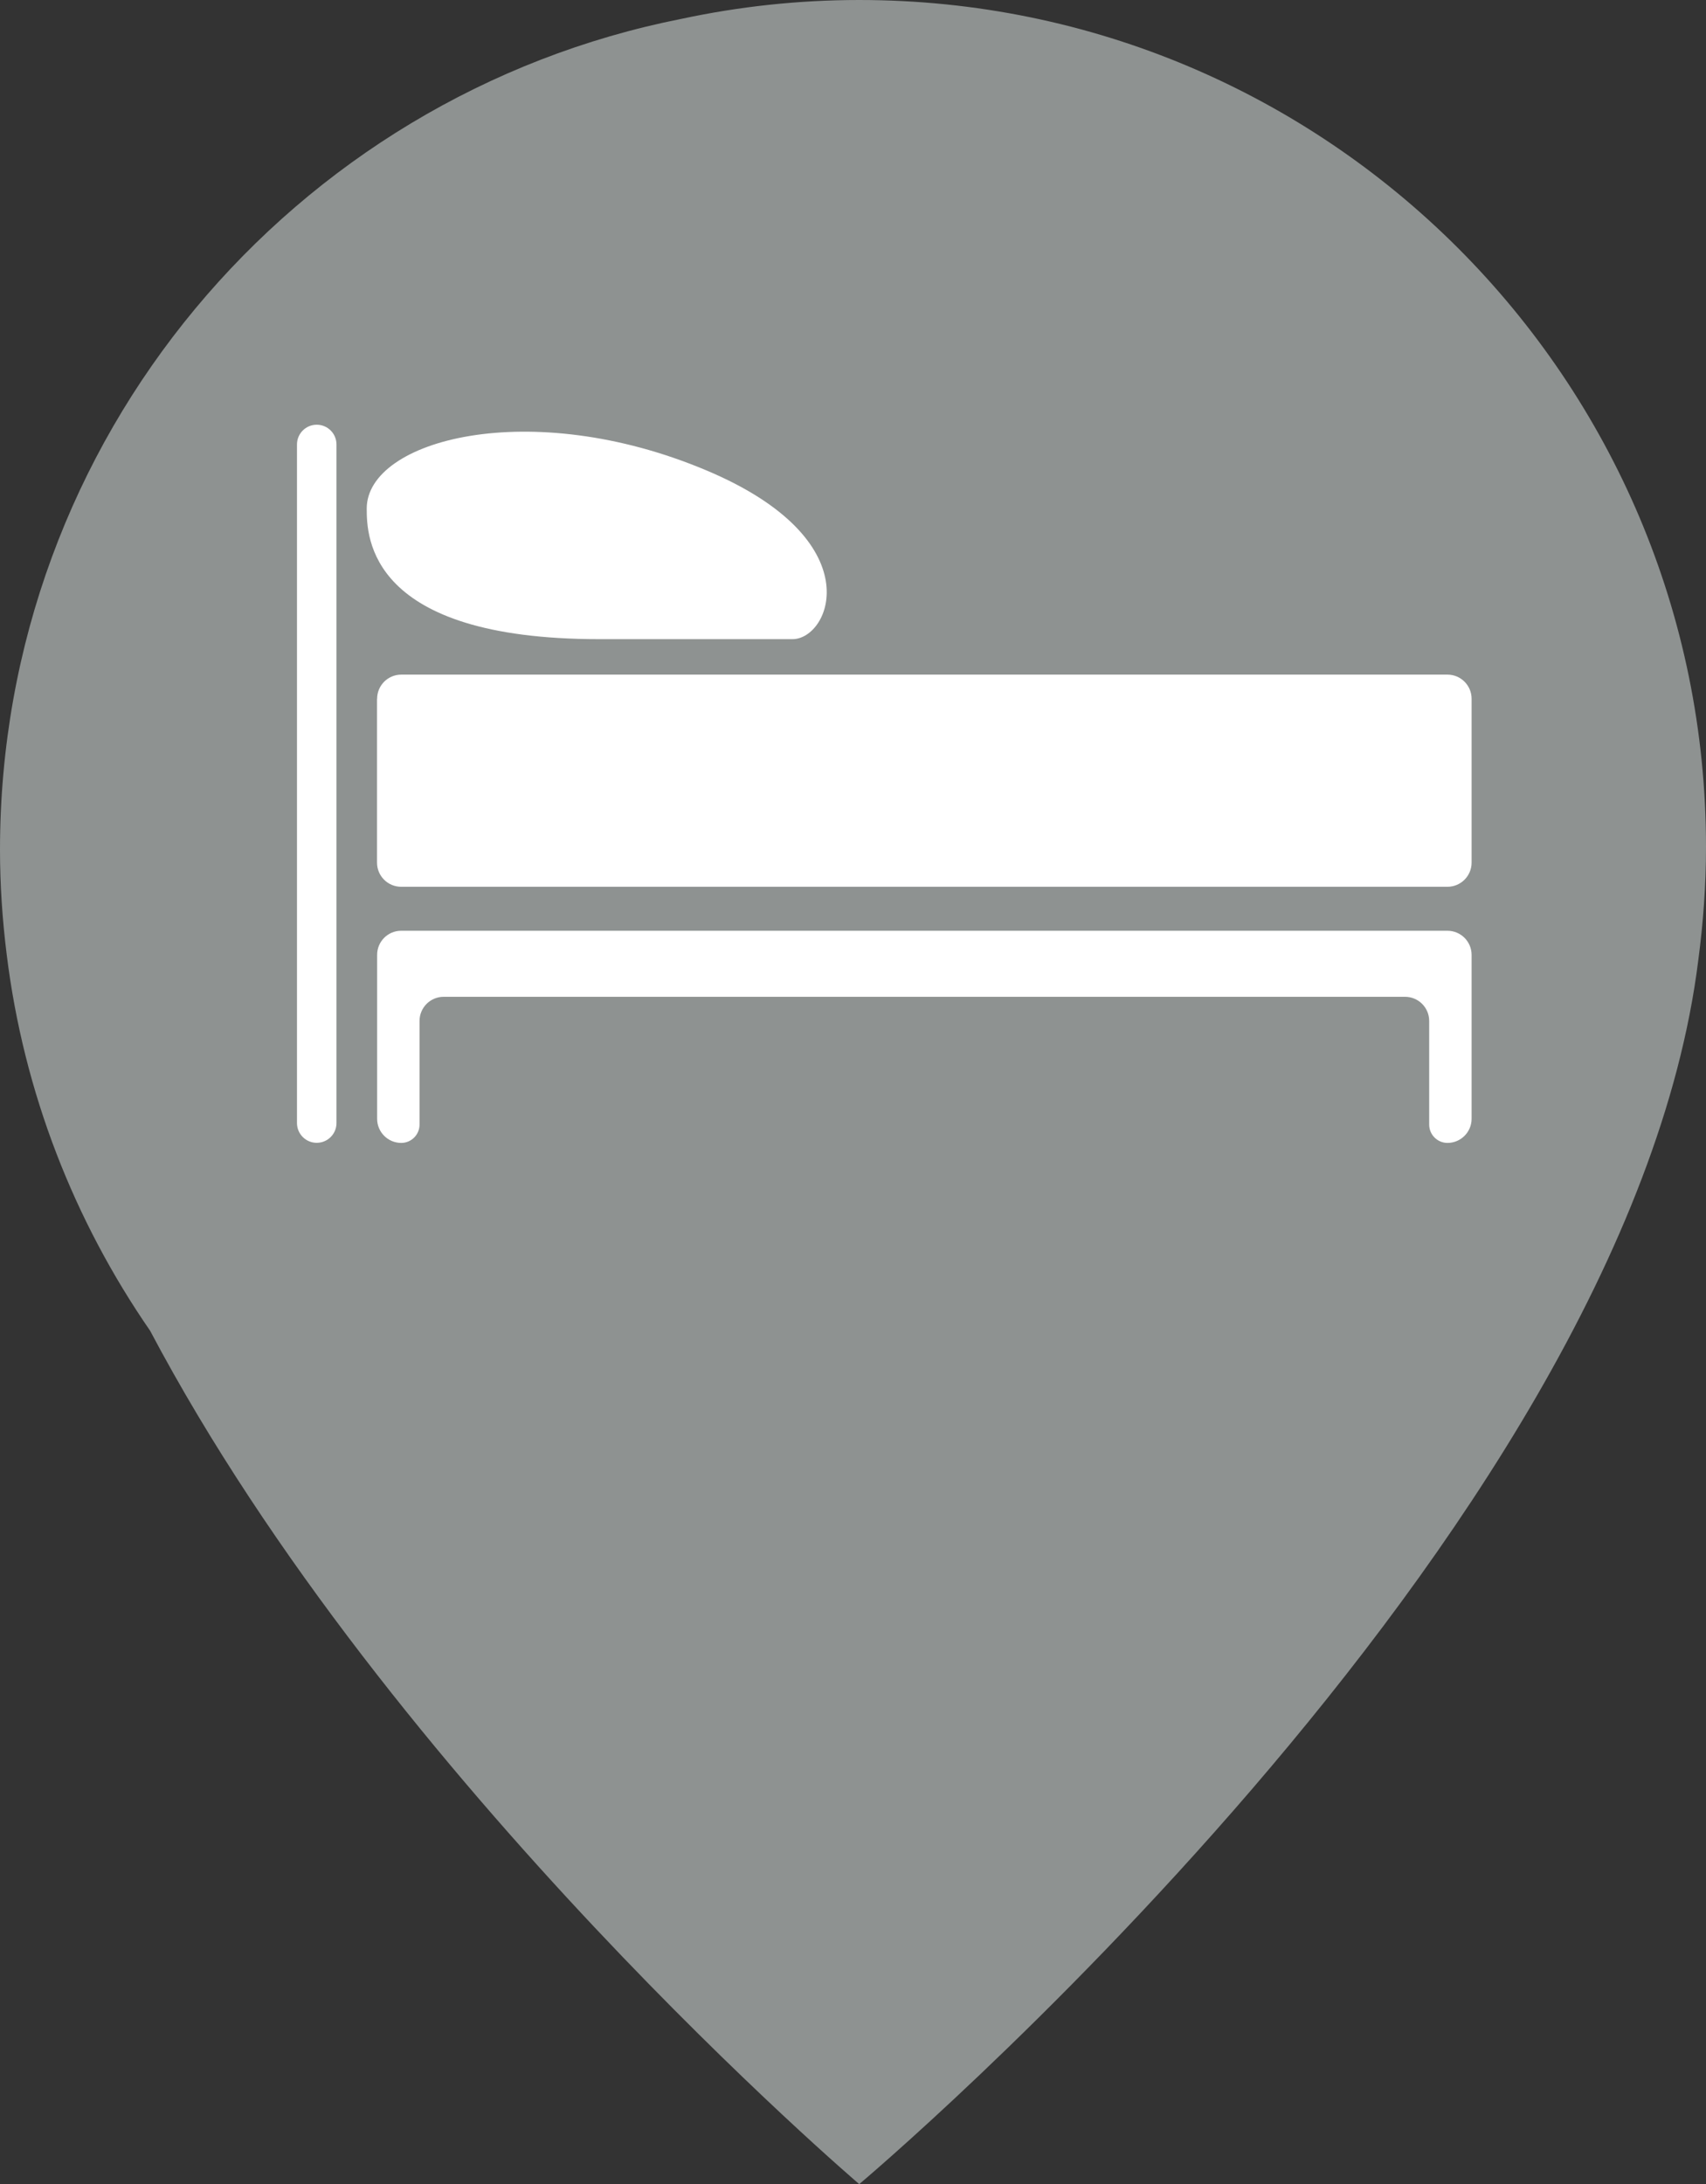
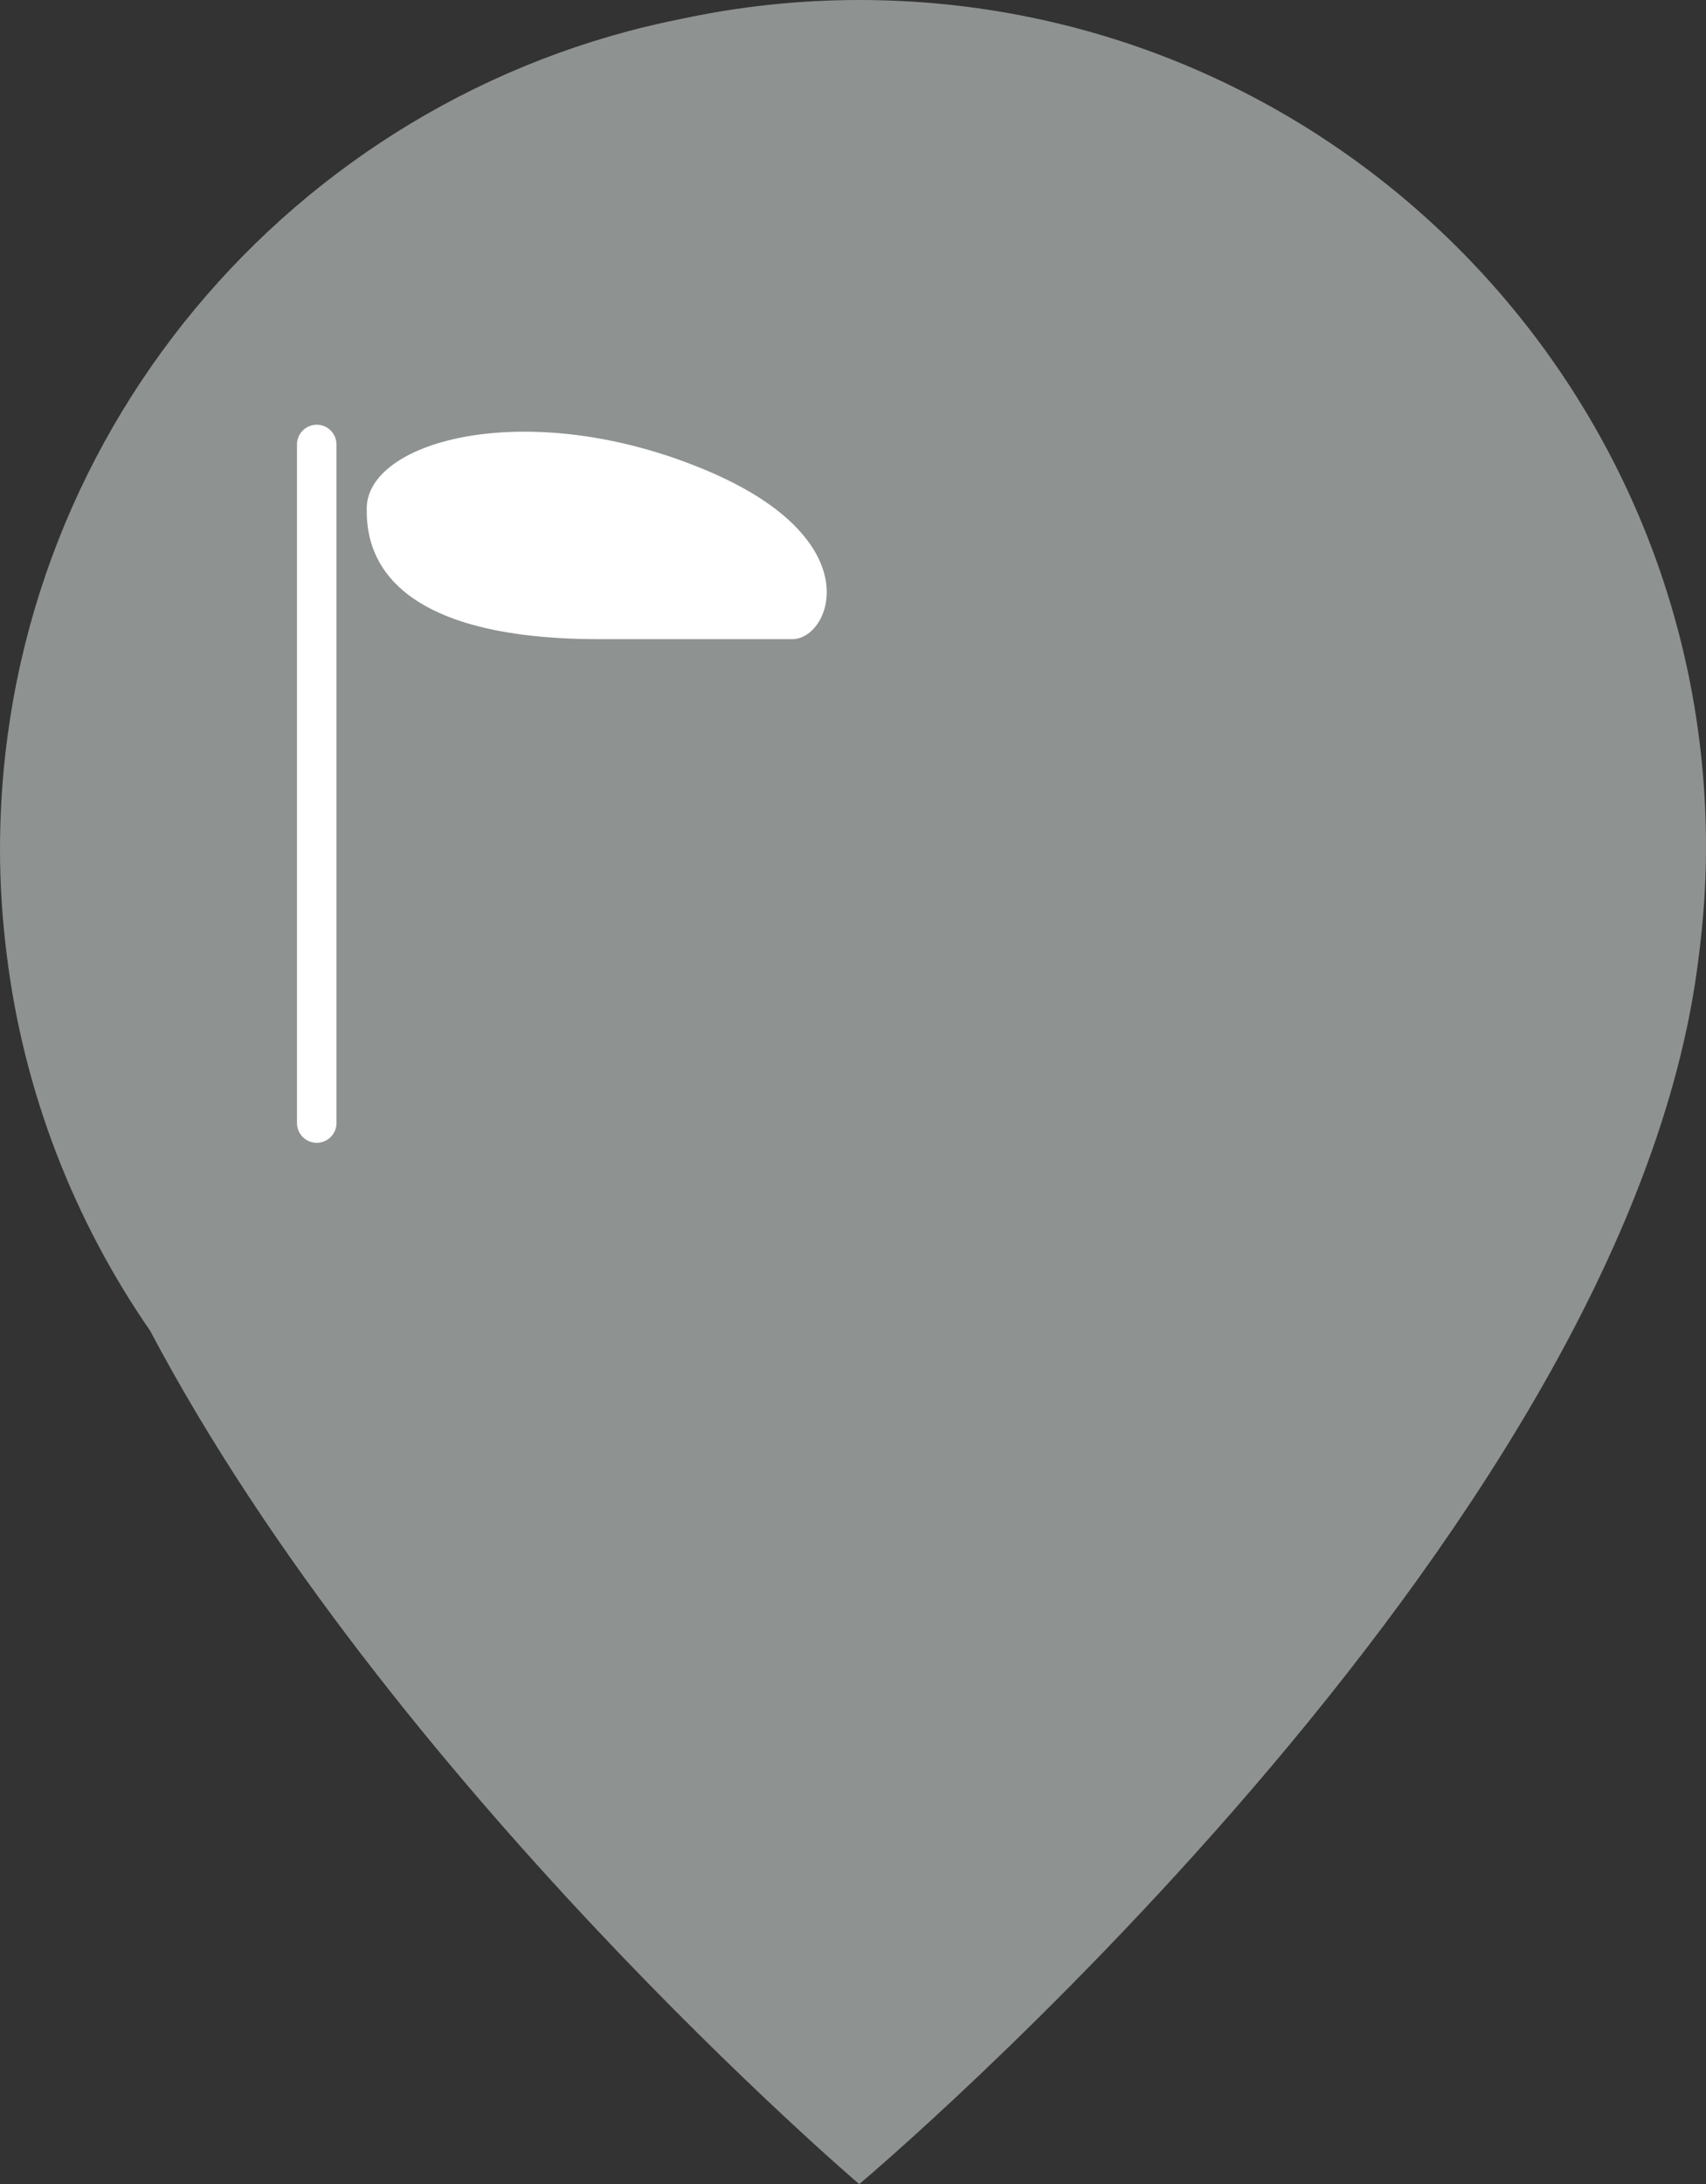
<svg xmlns="http://www.w3.org/2000/svg" version="1.1" id="Layer_1" x="0px" y="0px" viewBox="0 0 164.12 210.02" style="enable-background:new 0 0 164.12 210.02;" xml:space="preserve">
  <rect x="0" y="0" width="164.12" height="210.02" fill="#333333" stroke="none" />
  <style type="text/css">
	.st0{fill:#8E9291;}
	.st1{fill:#FFFFFF;}
</style>
  <g>
    <g>
      <path class="st0" d="M82.66,0C76.8,0,71.09,0.63,65.57,1.81C28.19,9.2,0,42.16,0,81.71c0,3.4,0.23,6.75,0.64,10.04    c1.64,13.34,6.52,25.67,13.8,36.21c23.04,43.55,68.22,82.06,68.22,82.06s73.81-62,80.72-117.71c0.47-3.55,0.74-7.17,0.74-10.85    C164.13,36.47,127.66,0,82.66,0z" />
    </g>
  </g>
  <g>
-     <path class="st1" d="M36.28,67.19c0-1.28,1.04-2.32,2.32-2.32h100.65c1.28,0,2.32,1.04,2.32,2.32v15.76c0,1.28-1.04,2.32-2.32,2.32   H38.59c-1.28,0-2.32-1.04-2.32-2.32V67.19z" />
-     <path class="st1" d="M36.28,91.82v15.76c0,1.28,1.04,2.32,2.32,2.32h0c0.97,0,1.76-0.79,1.76-1.76v-9.97   c0-1.28,1.04-2.32,2.32-2.32h92.49c1.28,0,2.32,1.04,2.32,2.32v9.97c0,0.97,0.79,1.76,1.76,1.76l0,0c1.28,0,2.32-1.04,2.32-2.32   V91.82c0-1.28-1.04-2.32-2.32-2.32H38.59C37.31,89.5,36.28,90.54,36.28,91.82z" />
    <path class="st1" d="M28.57,107.99c0,1.05,0.85,1.9,1.9,1.9l0,0c1.05,0,1.9-0.85,1.9-1.9V42.74c0-1.05-0.85-1.9-1.9-1.9l0,0   c-1.05,0-1.9,0.85-1.9,1.9V107.99z" />
    <path class="st1" d="M35.28,48.9c0,2.7,0.14,12.56,22.37,12.56c2.55,0,10.53,0,18.59,0c3.64,0,7.67-9.53-8.31-16.24   C50.97,38.09,35.28,42.3,35.28,48.9z" />
  </g>
</svg>